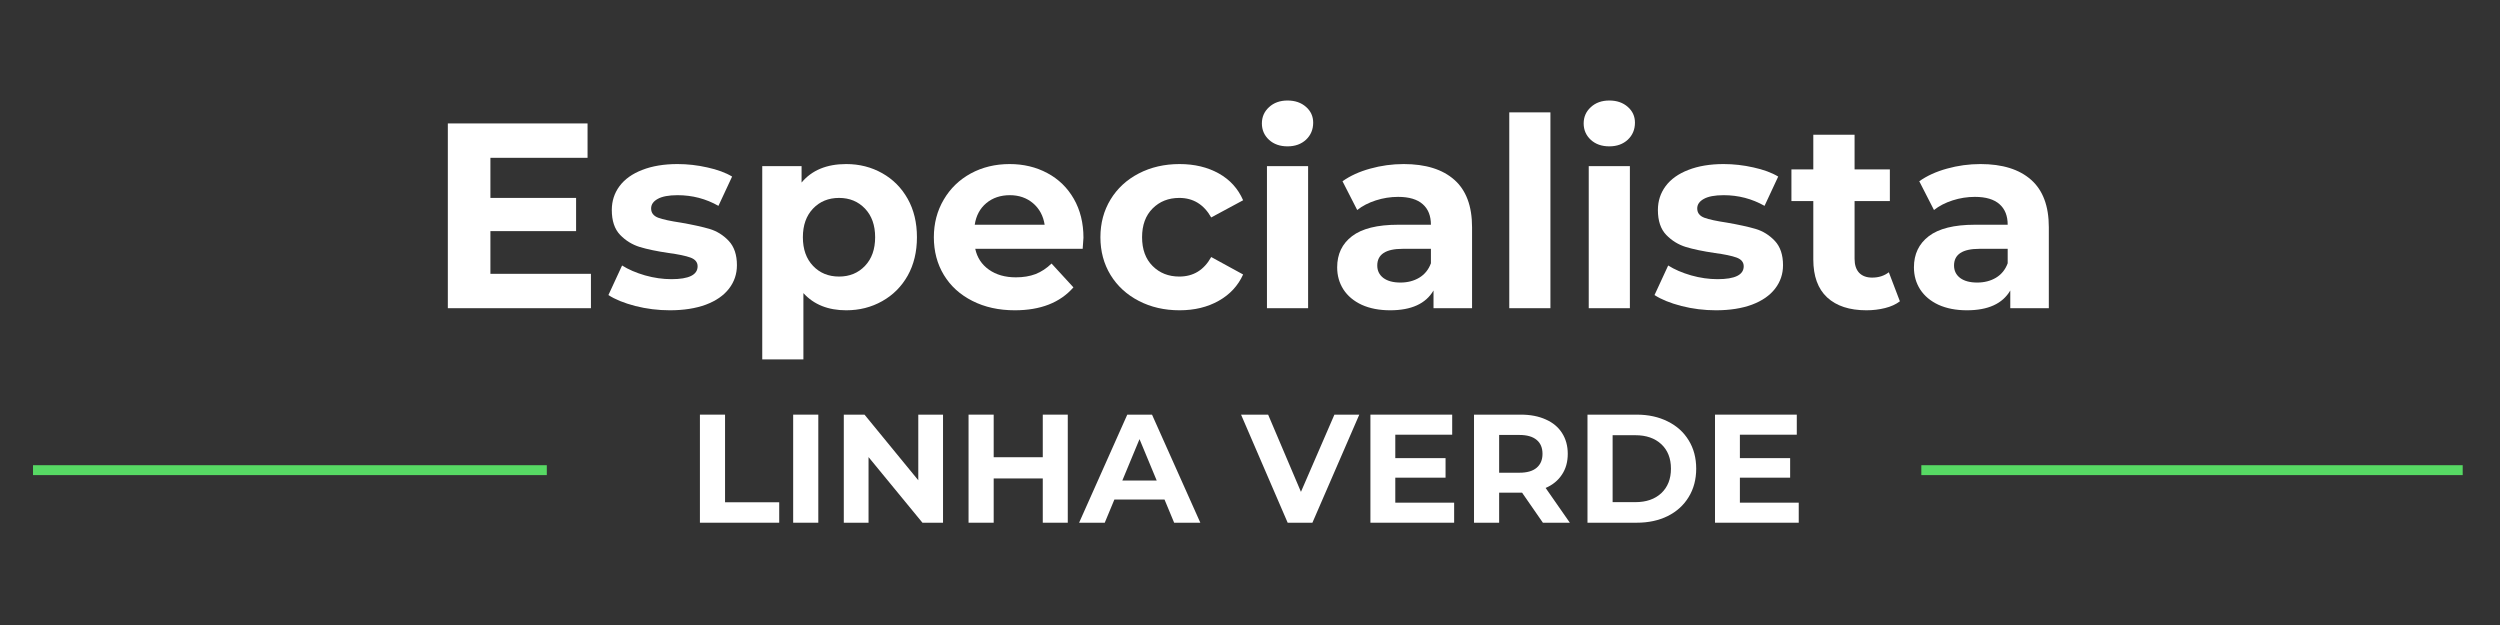
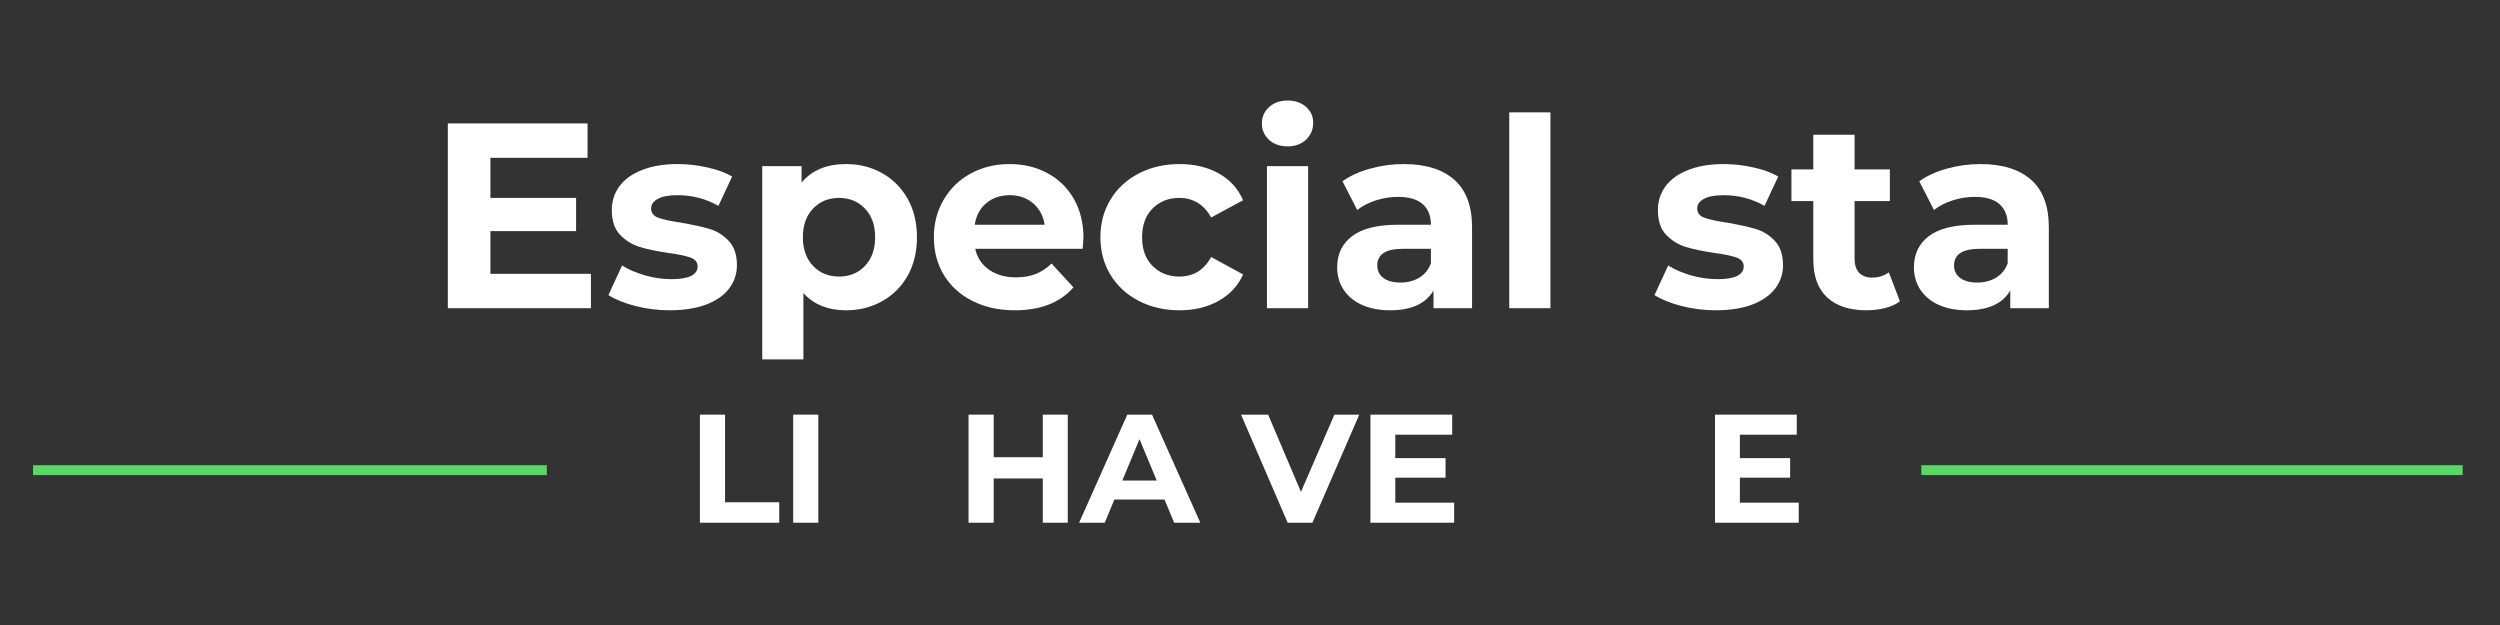
<svg xmlns="http://www.w3.org/2000/svg" width="400" viewBox="0 0 300 75" height="100" preserveAspectRatio="xMidYMid meet">
  <rect x="0" y="0" width="300" height="75" fill="#333333" stroke="none" />
  <defs>
    <g />
  </defs>
  <g fill="#ffffff" fill-opacity="1">
    <g transform="translate(51.115, 36.984)">
      <g>
        <path d="M 19.797 -4.125 L 19.797 0 L 2.625 0 L 2.625 -22.172 L 19.391 -22.172 L 19.391 -18.047 L 7.734 -18.047 L 7.734 -13.234 L 18.016 -13.234 L 18.016 -9.25 L 7.734 -9.25 L 7.734 -4.125 Z M 19.797 -4.125 " />
      </g>
    </g>
  </g>
  <g fill="#ffffff" fill-opacity="1">
    <g transform="translate(72.369, 36.984)">
      <g>
        <path d="M 8.016 0.25 C 6.598 0.25 5.211 0.078 3.859 -0.266 C 2.516 -0.617 1.441 -1.055 0.641 -1.578 L 2.281 -5.125 C 3.039 -4.645 3.957 -4.25 5.031 -3.938 C 6.113 -3.633 7.172 -3.484 8.203 -3.484 C 10.297 -3.484 11.344 -4 11.344 -5.031 C 11.344 -5.52 11.055 -5.867 10.484 -6.078 C 9.91 -6.285 9.035 -6.469 7.859 -6.625 C 6.461 -6.832 5.312 -7.07 4.406 -7.344 C 3.5 -7.625 2.711 -8.109 2.047 -8.797 C 1.379 -9.492 1.047 -10.488 1.047 -11.781 C 1.047 -12.852 1.352 -13.805 1.969 -14.641 C 2.594 -15.484 3.504 -16.133 4.703 -16.594 C 5.898 -17.062 7.312 -17.297 8.938 -17.297 C 10.133 -17.297 11.328 -17.16 12.516 -16.891 C 13.711 -16.629 14.703 -16.266 15.484 -15.797 L 13.844 -12.281 C 12.344 -13.133 10.707 -13.562 8.938 -13.562 C 7.875 -13.562 7.078 -13.41 6.547 -13.109 C 6.023 -12.816 5.766 -12.438 5.766 -11.969 C 5.766 -11.445 6.047 -11.078 6.609 -10.859 C 7.18 -10.648 8.094 -10.453 9.344 -10.266 C 10.738 -10.023 11.879 -9.773 12.766 -9.516 C 13.648 -9.254 14.422 -8.773 15.078 -8.078 C 15.734 -7.379 16.062 -6.406 16.062 -5.156 C 16.062 -4.102 15.742 -3.164 15.109 -2.344 C 14.473 -1.52 13.547 -0.879 12.328 -0.422 C 11.117 0.023 9.68 0.25 8.016 0.25 Z M 8.016 0.25 " />
      </g>
    </g>
  </g>
  <g fill="#ffffff" fill-opacity="1">
    <g transform="translate(89.189, 36.984)">
      <g>
        <path d="M 12.359 -17.297 C 13.941 -17.297 15.379 -16.93 16.672 -16.203 C 17.973 -15.473 18.992 -14.445 19.734 -13.125 C 20.473 -11.812 20.844 -10.273 20.844 -8.516 C 20.844 -6.766 20.473 -5.227 19.734 -3.906 C 18.992 -2.594 17.973 -1.57 16.672 -0.844 C 15.379 -0.113 13.941 0.25 12.359 0.25 C 10.18 0.25 8.469 -0.438 7.219 -1.812 L 7.219 6.141 L 2.281 6.141 L 2.281 -17.047 L 7 -17.047 L 7 -15.078 C 8.227 -16.555 10.016 -17.297 12.359 -17.297 Z M 11.5 -3.797 C 12.758 -3.797 13.797 -4.223 14.609 -5.078 C 15.422 -5.93 15.828 -7.078 15.828 -8.516 C 15.828 -9.953 15.422 -11.098 14.609 -11.953 C 13.797 -12.805 12.758 -13.234 11.5 -13.234 C 10.227 -13.234 9.188 -12.805 8.375 -11.953 C 7.562 -11.098 7.156 -9.953 7.156 -8.516 C 7.156 -7.078 7.562 -5.93 8.375 -5.078 C 9.188 -4.223 10.227 -3.797 11.5 -3.797 Z M 11.5 -3.797 " />
      </g>
    </g>
  </g>
  <g fill="#ffffff" fill-opacity="1">
    <g transform="translate(111.046, 36.984)">
      <g>
        <path d="M 18.969 -8.453 C 18.969 -8.391 18.938 -7.945 18.875 -7.125 L 5.984 -7.125 C 6.211 -6.07 6.758 -5.238 7.625 -4.625 C 8.5 -4.008 9.578 -3.703 10.859 -3.703 C 11.742 -3.703 12.531 -3.832 13.219 -4.094 C 13.906 -4.363 14.547 -4.785 15.141 -5.359 L 17.766 -2.5 C 16.16 -0.664 13.816 0.25 10.734 0.25 C 8.816 0.25 7.117 -0.125 5.641 -0.875 C 4.16 -1.625 3.02 -2.66 2.219 -3.984 C 1.414 -5.316 1.016 -6.828 1.016 -8.516 C 1.016 -10.18 1.41 -11.688 2.203 -13.031 C 2.992 -14.375 4.078 -15.422 5.453 -16.172 C 6.836 -16.922 8.391 -17.297 10.109 -17.297 C 11.773 -17.297 13.281 -16.938 14.625 -16.219 C 15.977 -15.5 17.039 -14.469 17.812 -13.125 C 18.582 -11.781 18.969 -10.223 18.969 -8.453 Z M 10.141 -13.562 C 9.016 -13.562 8.07 -13.242 7.312 -12.609 C 6.551 -11.973 6.086 -11.109 5.922 -10.016 L 14.312 -10.016 C 14.145 -11.086 13.68 -11.945 12.922 -12.594 C 12.16 -13.238 11.234 -13.562 10.141 -13.562 Z M 10.141 -13.562 " />
      </g>
    </g>
  </g>
  <g fill="#ffffff" fill-opacity="1">
    <g transform="translate(131.033, 36.984)">
      <g>
        <path d="M 10.516 0.25 C 8.703 0.25 7.07 -0.125 5.625 -0.875 C 4.176 -1.625 3.047 -2.66 2.234 -3.984 C 1.422 -5.316 1.016 -6.828 1.016 -8.516 C 1.016 -10.203 1.422 -11.711 2.234 -13.047 C 3.047 -14.379 4.176 -15.422 5.625 -16.172 C 7.07 -16.922 8.703 -17.297 10.516 -17.297 C 12.305 -17.297 13.875 -16.922 15.219 -16.172 C 16.562 -15.422 17.535 -14.348 18.141 -12.953 L 14.312 -10.891 C 13.426 -12.453 12.148 -13.234 10.484 -13.234 C 9.191 -13.234 8.125 -12.812 7.281 -11.969 C 6.438 -11.125 6.016 -9.973 6.016 -8.516 C 6.016 -7.055 6.438 -5.906 7.281 -5.062 C 8.125 -4.219 9.191 -3.797 10.484 -3.797 C 12.172 -3.797 13.445 -4.578 14.312 -6.141 L 18.141 -4.047 C 17.535 -2.703 16.562 -1.648 15.219 -0.891 C 13.875 -0.129 12.305 0.25 10.516 0.25 Z M 10.516 0.25 " />
      </g>
    </g>
  </g>
  <g fill="#ffffff" fill-opacity="1">
    <g transform="translate(149.754, 36.984)">
      <g>
        <path d="M 2.281 -17.047 L 7.219 -17.047 L 7.219 0 L 2.281 0 Z M 4.75 -19.422 C 3.844 -19.422 3.102 -19.68 2.531 -20.203 C 1.957 -20.734 1.672 -21.391 1.672 -22.172 C 1.672 -22.953 1.957 -23.602 2.531 -24.125 C 3.102 -24.656 3.844 -24.922 4.75 -24.922 C 5.656 -24.922 6.395 -24.664 6.969 -24.156 C 7.539 -23.656 7.828 -23.023 7.828 -22.266 C 7.828 -21.441 7.539 -20.758 6.969 -20.219 C 6.395 -19.688 5.656 -19.422 4.75 -19.422 Z M 4.75 -19.422 " />
      </g>
    </g>
  </g>
  <g fill="#ffffff" fill-opacity="1">
    <g transform="translate(159.288, 36.984)">
      <g>
        <path d="M 9.156 -17.297 C 11.789 -17.297 13.816 -16.664 15.234 -15.406 C 16.648 -14.156 17.359 -12.258 17.359 -9.719 L 17.359 0 L 12.734 0 L 12.734 -2.125 C 11.805 -0.539 10.07 0.25 7.531 0.25 C 6.227 0.25 5.094 0.031 4.125 -0.406 C 3.164 -0.852 2.43 -1.469 1.922 -2.25 C 1.422 -3.031 1.172 -3.914 1.172 -4.906 C 1.172 -6.488 1.766 -7.734 2.953 -8.641 C 4.148 -9.555 5.992 -10.016 8.484 -10.016 L 12.422 -10.016 C 12.422 -11.086 12.094 -11.91 11.438 -12.484 C 10.781 -13.066 9.797 -13.359 8.484 -13.359 C 7.578 -13.359 6.688 -13.219 5.812 -12.938 C 4.938 -12.656 4.191 -12.27 3.578 -11.781 L 1.812 -15.234 C 2.738 -15.891 3.848 -16.395 5.141 -16.75 C 6.441 -17.113 7.781 -17.297 9.156 -17.297 Z M 8.766 -3.078 C 9.617 -3.078 10.367 -3.27 11.016 -3.656 C 11.672 -4.051 12.141 -4.629 12.422 -5.391 L 12.422 -7.125 L 9.031 -7.125 C 7 -7.125 5.984 -6.457 5.984 -5.125 C 5.984 -4.5 6.227 -4 6.719 -3.625 C 7.219 -3.258 7.898 -3.078 8.766 -3.078 Z M 8.766 -3.078 " />
      </g>
    </g>
  </g>
  <g fill="#ffffff" fill-opacity="1">
    <g transform="translate(178.832, 36.984)">
      <g>
        <path d="M 2.281 -23.5 L 7.219 -23.5 L 7.219 0 L 2.281 0 Z M 2.281 -23.5 " />
      </g>
    </g>
  </g>
  <g fill="#ffffff" fill-opacity="1">
    <g transform="translate(188.367, 36.984)">
      <g>
-         <path d="M 2.281 -17.047 L 7.219 -17.047 L 7.219 0 L 2.281 0 Z M 4.75 -19.422 C 3.844 -19.422 3.102 -19.68 2.531 -20.203 C 1.957 -20.734 1.672 -21.391 1.672 -22.172 C 1.672 -22.953 1.957 -23.602 2.531 -24.125 C 3.102 -24.656 3.844 -24.922 4.75 -24.922 C 5.656 -24.922 6.395 -24.664 6.969 -24.156 C 7.539 -23.656 7.828 -23.023 7.828 -22.266 C 7.828 -21.441 7.539 -20.758 6.969 -20.219 C 6.395 -19.688 5.656 -19.422 4.75 -19.422 Z M 4.75 -19.422 " />
-       </g>
+         </g>
    </g>
  </g>
  <g fill="#ffffff" fill-opacity="1">
    <g transform="translate(197.901, 36.984)">
      <g>
        <path d="M 8.016 0.25 C 6.598 0.25 5.211 0.078 3.859 -0.266 C 2.516 -0.617 1.441 -1.055 0.641 -1.578 L 2.281 -5.125 C 3.039 -4.645 3.957 -4.25 5.031 -3.938 C 6.113 -3.633 7.172 -3.484 8.203 -3.484 C 10.297 -3.484 11.344 -4 11.344 -5.031 C 11.344 -5.52 11.055 -5.867 10.484 -6.078 C 9.91 -6.285 9.035 -6.469 7.859 -6.625 C 6.461 -6.832 5.312 -7.07 4.406 -7.344 C 3.5 -7.625 2.711 -8.109 2.047 -8.797 C 1.379 -9.492 1.047 -10.488 1.047 -11.781 C 1.047 -12.852 1.352 -13.805 1.969 -14.641 C 2.594 -15.484 3.504 -16.133 4.703 -16.594 C 5.898 -17.062 7.312 -17.297 8.938 -17.297 C 10.133 -17.297 11.328 -17.16 12.516 -16.891 C 13.711 -16.629 14.703 -16.266 15.484 -15.797 L 13.844 -12.281 C 12.344 -13.133 10.707 -13.562 8.938 -13.562 C 7.875 -13.562 7.078 -13.41 6.547 -13.109 C 6.023 -12.816 5.766 -12.438 5.766 -11.969 C 5.766 -11.445 6.047 -11.078 6.609 -10.859 C 7.18 -10.648 8.094 -10.453 9.344 -10.266 C 10.738 -10.023 11.879 -9.773 12.766 -9.516 C 13.648 -9.254 14.422 -8.773 15.078 -8.078 C 15.734 -7.379 16.062 -6.406 16.062 -5.156 C 16.062 -4.102 15.742 -3.164 15.109 -2.344 C 14.473 -1.52 13.547 -0.879 12.328 -0.422 C 11.117 0.023 9.68 0.25 8.016 0.25 Z M 8.016 0.25 " />
      </g>
    </g>
  </g>
  <g fill="#ffffff" fill-opacity="1">
    <g transform="translate(214.721, 36.984)">
      <g>
        <path d="M 13.266 -0.828 C 12.785 -0.461 12.191 -0.191 11.484 -0.016 C 10.773 0.16 10.031 0.25 9.25 0.25 C 7.219 0.25 5.645 -0.266 4.531 -1.297 C 3.426 -2.328 2.875 -3.848 2.875 -5.859 L 2.875 -12.859 L 0.25 -12.859 L 0.25 -16.656 L 2.875 -16.656 L 2.875 -20.812 L 7.828 -20.812 L 7.828 -16.656 L 12.062 -16.656 L 12.062 -12.859 L 7.828 -12.859 L 7.828 -5.922 C 7.828 -5.203 8.008 -4.645 8.375 -4.25 C 8.75 -3.863 9.27 -3.672 9.938 -3.672 C 10.719 -3.672 11.383 -3.883 11.938 -4.312 Z M 13.266 -0.828 " />
      </g>
    </g>
  </g>
  <g fill="#ffffff" fill-opacity="1">
    <g transform="translate(228.5, 36.984)">
      <g>
        <path d="M 9.156 -17.297 C 11.789 -17.297 13.816 -16.664 15.234 -15.406 C 16.648 -14.156 17.359 -12.258 17.359 -9.719 L 17.359 0 L 12.734 0 L 12.734 -2.125 C 11.805 -0.539 10.07 0.25 7.531 0.25 C 6.227 0.25 5.094 0.031 4.125 -0.406 C 3.164 -0.852 2.43 -1.469 1.922 -2.25 C 1.422 -3.031 1.172 -3.914 1.172 -4.906 C 1.172 -6.488 1.766 -7.734 2.953 -8.641 C 4.148 -9.555 5.992 -10.016 8.484 -10.016 L 12.422 -10.016 C 12.422 -11.086 12.094 -11.91 11.438 -12.484 C 10.781 -13.066 9.797 -13.359 8.484 -13.359 C 7.578 -13.359 6.688 -13.219 5.812 -12.938 C 4.938 -12.656 4.191 -12.27 3.578 -11.781 L 1.812 -15.234 C 2.738 -15.891 3.848 -16.395 5.141 -16.75 C 6.441 -17.113 7.781 -17.297 9.156 -17.297 Z M 8.766 -3.078 C 9.617 -3.078 10.367 -3.27 11.016 -3.656 C 11.672 -4.051 12.141 -4.629 12.422 -5.391 L 12.422 -7.125 L 9.031 -7.125 C 7 -7.125 5.984 -6.457 5.984 -5.125 C 5.984 -4.5 6.227 -4 6.719 -3.625 C 7.219 -3.258 7.898 -3.078 8.766 -3.078 Z M 8.766 -3.078 " />
      </g>
    </g>
  </g>
  <g fill="#ffffff" fill-opacity="1">
    <g transform="translate(82.459, 62.726)">
      <g>
        <path d="M 1.531 -12.969 L 4.547 -12.969 L 4.547 -2.453 L 11.047 -2.453 L 11.047 0 L 1.531 0 Z M 1.531 -12.969 " />
      </g>
    </g>
  </g>
  <g fill="#ffffff" fill-opacity="1">
    <g transform="translate(93.649, 62.726)">
      <g>
        <path d="M 1.531 -12.969 L 4.547 -12.969 L 4.547 0 L 1.531 0 Z M 1.531 -12.969 " />
      </g>
    </g>
  </g>
  <g fill="#ffffff" fill-opacity="1">
    <g transform="translate(99.725, 62.726)">
      <g>
-         <path d="M 13.438 -12.969 L 13.438 0 L 10.969 0 L 4.5 -7.875 L 4.5 0 L 1.531 0 L 1.531 -12.969 L 4.016 -12.969 L 10.469 -5.094 L 10.469 -12.969 Z M 13.438 -12.969 " />
-       </g>
+         </g>
    </g>
  </g>
  <g fill="#ffffff" fill-opacity="1">
    <g transform="translate(114.695, 62.726)">
      <g>
        <path d="M 13.438 -12.969 L 13.438 0 L 10.438 0 L 10.438 -5.312 L 4.547 -5.312 L 4.547 0 L 1.531 0 L 1.531 -12.969 L 4.547 -12.969 L 4.547 -7.859 L 10.438 -7.859 L 10.438 -12.969 Z M 13.438 -12.969 " />
      </g>
    </g>
  </g>
  <g fill="#ffffff" fill-opacity="1">
    <g transform="translate(129.664, 62.726)">
      <g>
        <path d="M 10.078 -2.781 L 4.062 -2.781 L 2.906 0 L -0.172 0 L 5.609 -12.969 L 8.578 -12.969 L 14.375 0 L 11.234 0 Z M 9.141 -5.062 L 7.078 -10.031 L 5.016 -5.062 Z M 9.141 -5.062 " />
      </g>
    </g>
  </g>
  <g fill="#ffffff" fill-opacity="1">
    <g transform="translate(143.855, 62.726)">
      <g />
    </g>
  </g>
  <g fill="#ffffff" fill-opacity="1">
    <g transform="translate(149.098, 62.726)">
      <g>
        <path d="M 14.016 -12.969 L 8.391 0 L 5.422 0 L -0.172 -12.969 L 3.078 -12.969 L 7.016 -3.703 L 11.031 -12.969 Z M 14.016 -12.969 " />
      </g>
    </g>
  </g>
  <g fill="#ffffff" fill-opacity="1">
    <g transform="translate(162.919, 62.726)">
      <g>
        <path d="M 11.578 -2.406 L 11.578 0 L 1.531 0 L 1.531 -12.969 L 11.344 -12.969 L 11.344 -10.562 L 4.516 -10.562 L 4.516 -7.75 L 10.547 -7.75 L 10.547 -5.406 L 4.516 -5.406 L 4.516 -2.406 Z M 11.578 -2.406 " />
      </g>
    </g>
  </g>
  <g fill="#ffffff" fill-opacity="1">
    <g transform="translate(175.35, 62.726)">
      <g>
-         <path d="M 9.797 0 L 7.297 -3.609 L 4.547 -3.609 L 4.547 0 L 1.531 0 L 1.531 -12.969 L 7.156 -12.969 C 8.301 -12.969 9.297 -12.773 10.141 -12.391 C 10.992 -12.016 11.645 -11.473 12.094 -10.766 C 12.551 -10.055 12.781 -9.223 12.781 -8.266 C 12.781 -7.297 12.547 -6.461 12.078 -5.766 C 11.617 -5.066 10.969 -4.535 10.125 -4.172 L 13.031 0 Z M 9.75 -8.266 C 9.75 -8.992 9.516 -9.551 9.047 -9.938 C 8.578 -10.332 7.891 -10.531 6.984 -10.531 L 4.547 -10.531 L 4.547 -6 L 6.984 -6 C 7.891 -6 8.578 -6.195 9.047 -6.594 C 9.516 -6.988 9.75 -7.547 9.75 -8.266 Z M 9.75 -8.266 " />
-       </g>
+         </g>
    </g>
  </g>
  <g fill="#ffffff" fill-opacity="1">
    <g transform="translate(188.967, 62.726)">
      <g>
-         <path d="M 1.531 -12.969 L 7.438 -12.969 C 8.844 -12.969 10.082 -12.695 11.156 -12.156 C 12.238 -11.625 13.078 -10.867 13.672 -9.891 C 14.273 -8.922 14.578 -7.785 14.578 -6.484 C 14.578 -5.191 14.273 -4.055 13.672 -3.078 C 13.078 -2.098 12.238 -1.336 11.156 -0.797 C 10.082 -0.266 8.844 0 7.438 0 L 1.531 0 Z M 7.281 -2.469 C 8.582 -2.469 9.617 -2.828 10.391 -3.547 C 11.16 -4.273 11.547 -5.254 11.547 -6.484 C 11.547 -7.723 11.16 -8.703 10.391 -9.422 C 9.617 -10.141 8.582 -10.5 7.281 -10.5 L 4.547 -10.5 L 4.547 -2.469 Z M 7.281 -2.469 " />
-       </g>
+         </g>
    </g>
  </g>
  <g fill="#ffffff" fill-opacity="1">
    <g transform="translate(204.27, 62.726)">
      <g>
        <path d="M 11.578 -2.406 L 11.578 0 L 1.531 0 L 1.531 -12.969 L 11.344 -12.969 L 11.344 -10.562 L 4.516 -10.562 L 4.516 -7.75 L 10.547 -7.75 L 10.547 -5.406 L 4.516 -5.406 L 4.516 -2.406 Z M 11.578 -2.406 " />
      </g>
    </g>
  </g>
  <path stroke-linecap="butt" transform="matrix(0.396, 0, 0, 0.396, 3.962, 55.824)" fill="none" stroke-linejoin="miter" d="M -0.002 1.5 L 155.696 1.5 " stroke="#57d964" stroke-width="3" stroke-opacity="1" stroke-miterlimit="4" />
  <path stroke-linecap="butt" transform="matrix(0.396, 0, 0, 0.396, 230.557, 55.824)" fill="none" stroke-linejoin="miter" d="M 0.005 1.5 L 164.058 1.5 " stroke="#57d964" stroke-width="3" stroke-opacity="1" stroke-miterlimit="4" />
</svg>